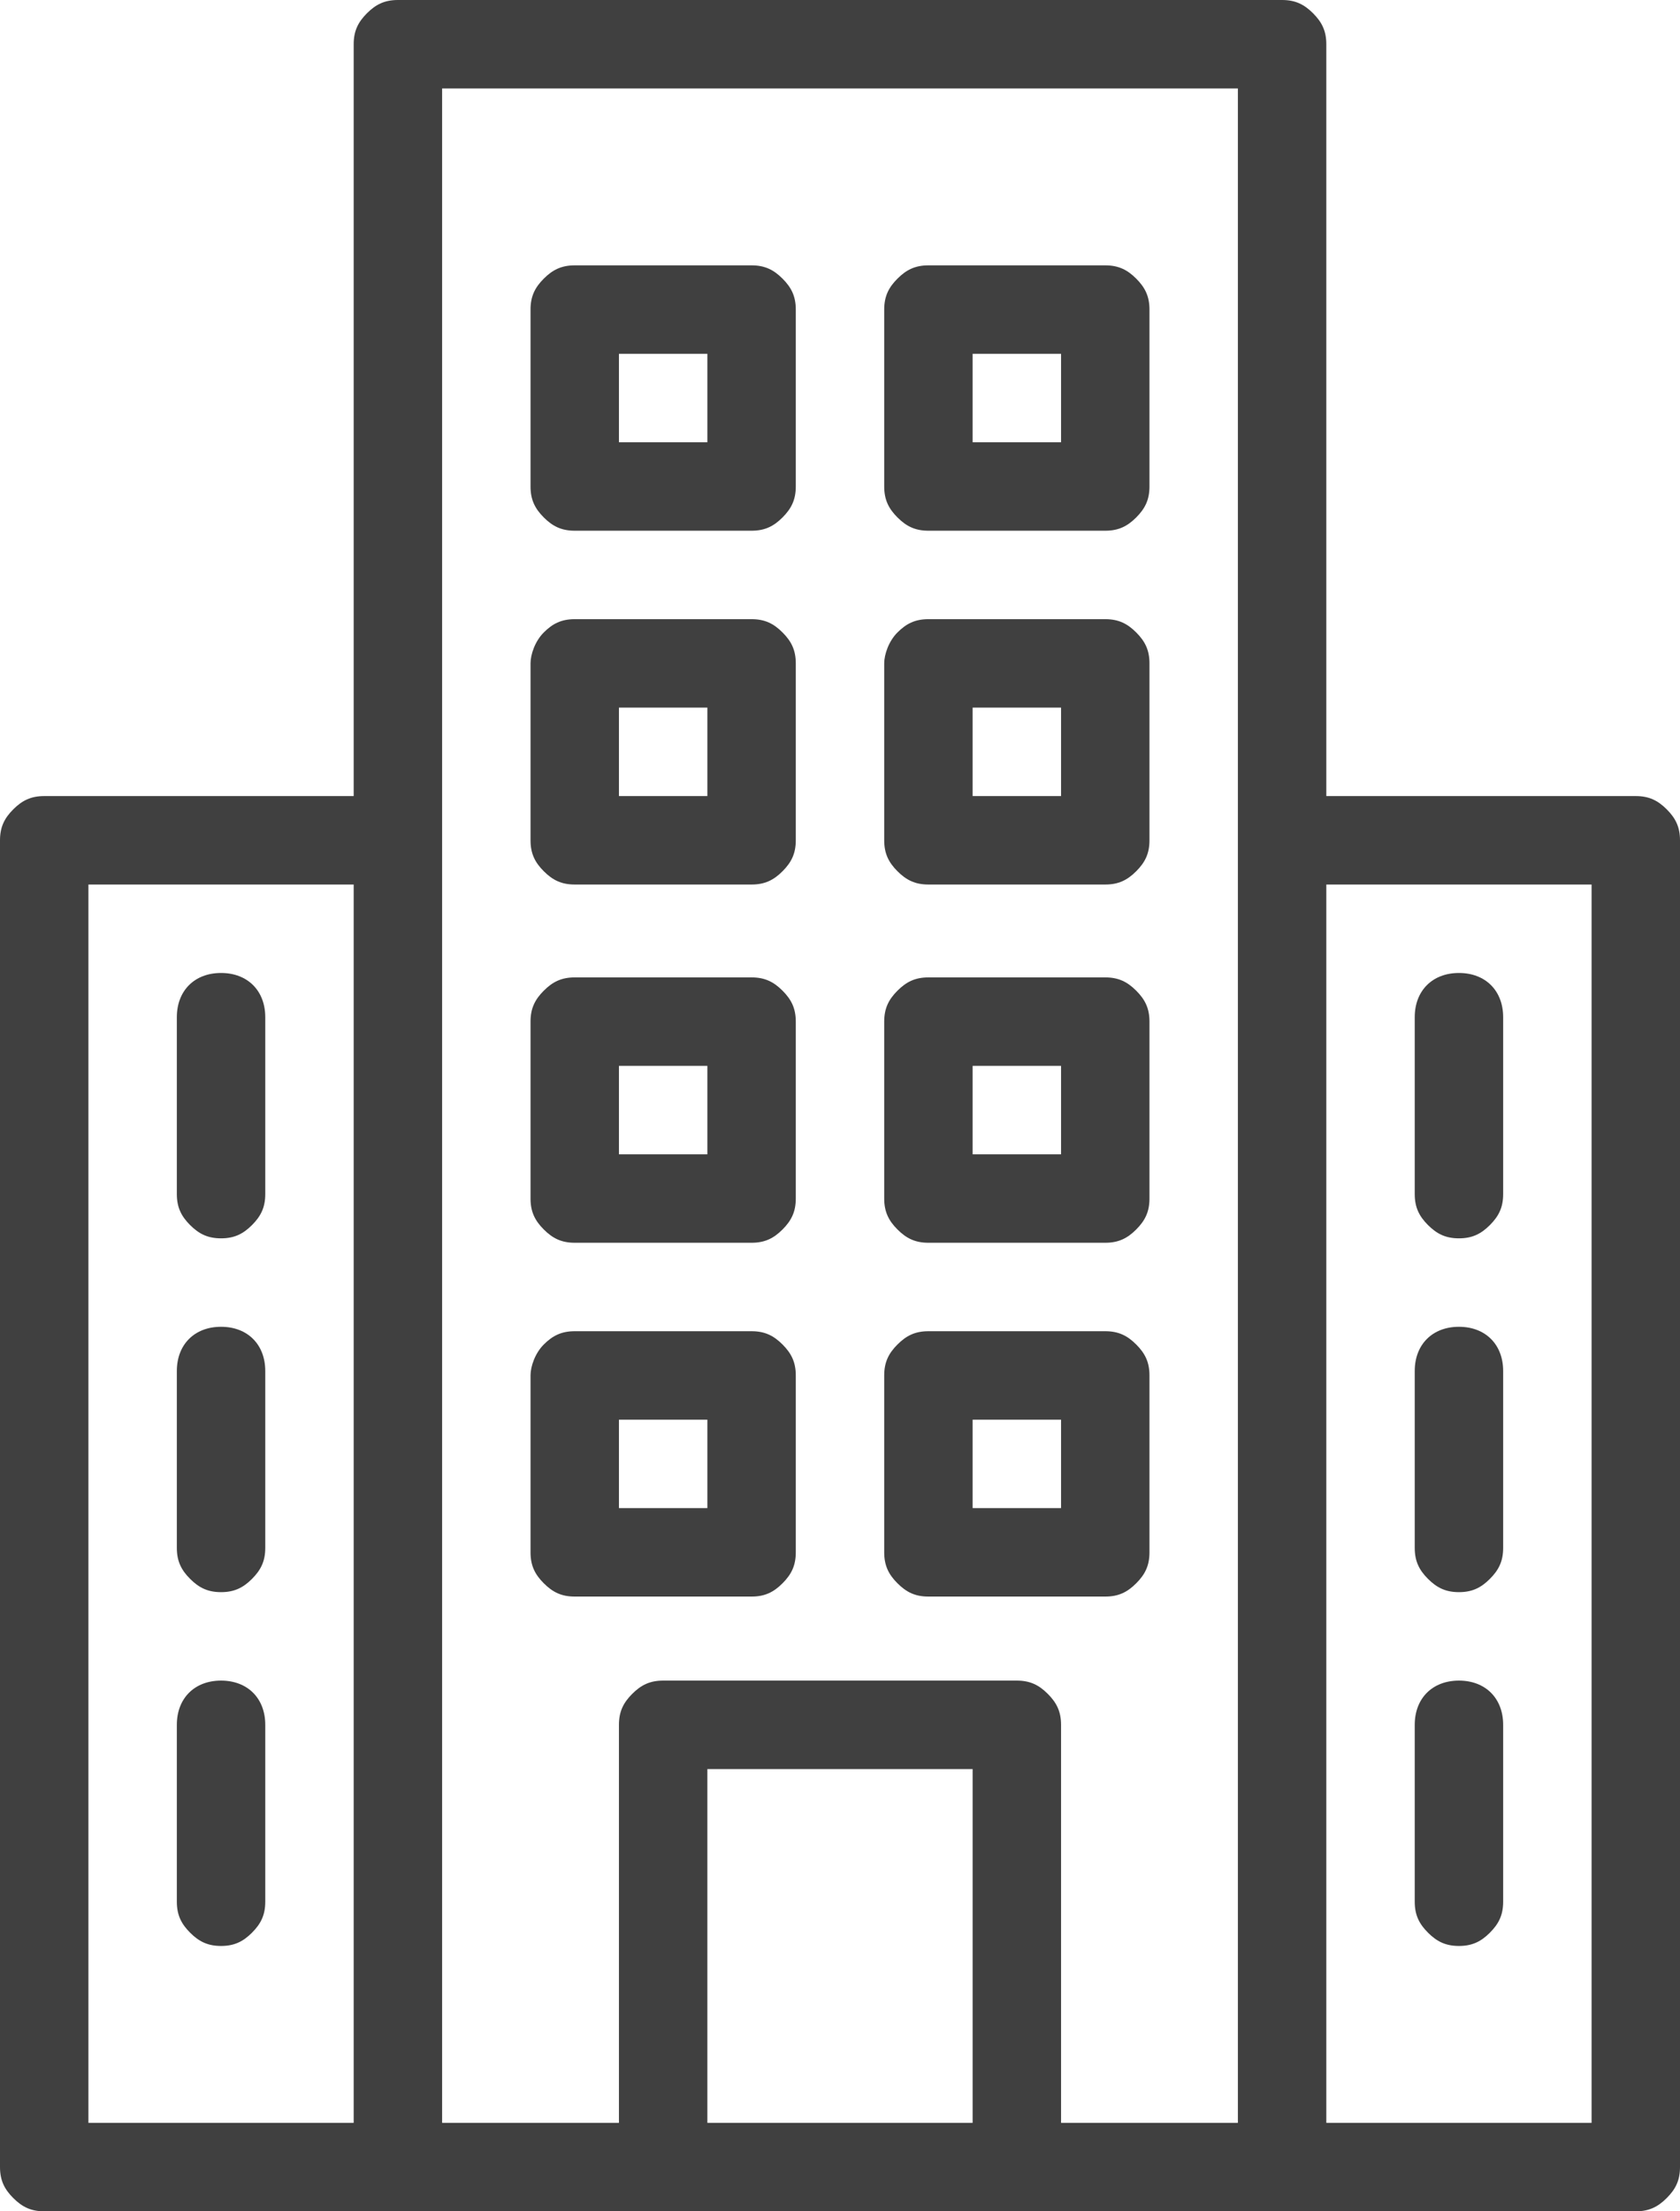
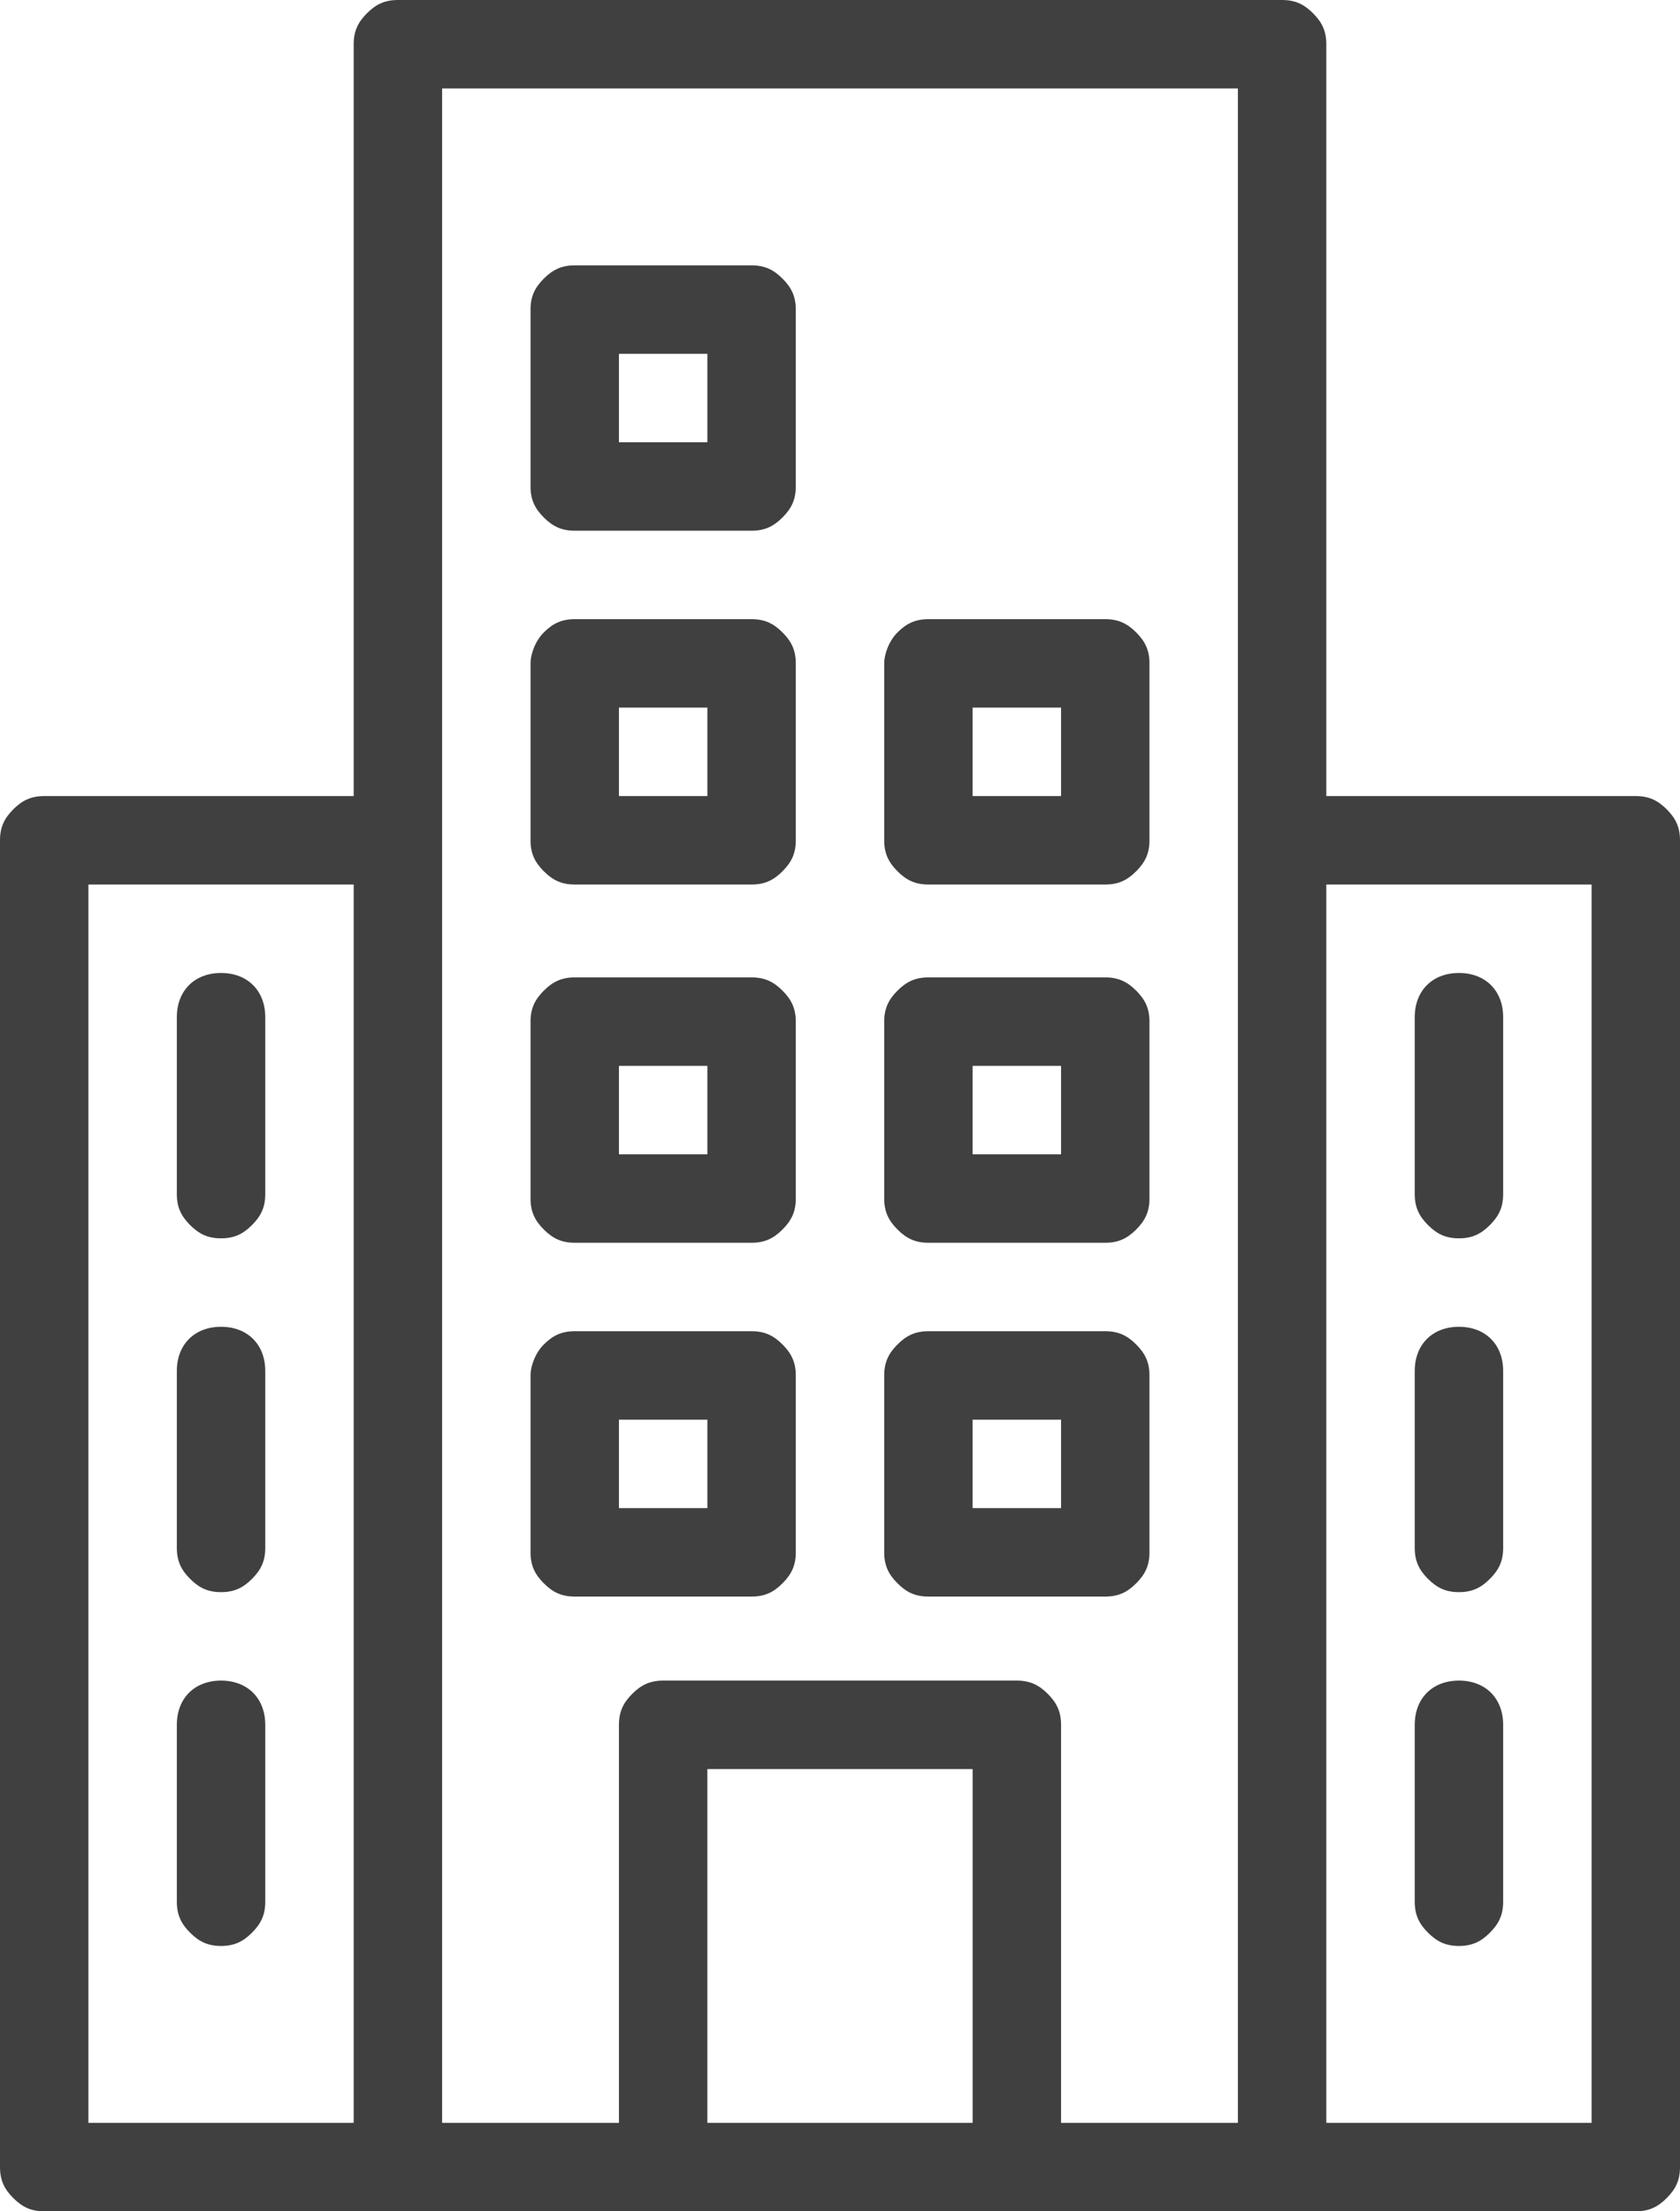
<svg xmlns="http://www.w3.org/2000/svg" version="1.1" id="Layer_1" x="0px" y="0px" viewBox="0 0 38 50" style="enable-background:new 0 0 38 50;" xml:space="preserve">
  <style type="text/css">
	.st0{fill:#404040;}
</style>
  <title>noun_company_3487286 copy</title>
  <g id="Screens">
    <g id="noun_company_3487286-copy" transform="translate(-746, -323)">
      <g transform="translate(746, 323)">
        <path id="Shape" class="st0" d="M29,0H9C8.7,0,8.5,0.1,8.3,0.3S8,0.7,8,1v17H1c-0.3,0-0.5,0.1-0.7,0.3C0.1,18.5,0,18.7,0,19v30     c0,0.3,0.1,0.5,0.3,0.7C0.5,49.9,0.7,50,1,50h36c0.3,0,0.5-0.1,0.7-0.3c0.2-0.2,0.3-0.4,0.3-0.7V19c0-0.3-0.1-0.5-0.3-0.7     C37.5,18.1,37.3,18,37,18h-7V1c0-0.3-0.1-0.5-0.3-0.7C29.5,0.1,29.3,0,29,0L29,0z M8,48H2V20h6V48z M22,48h-6c0-1.9,0-6.1,0-8h6     V48z M28,19v29h-4v-9c0-0.3-0.1-0.5-0.3-0.7C23.5,38.1,23.3,38,23,38h-8c-0.3,0-0.5,0.1-0.7,0.3C14.1,38.5,14,38.7,14,39v8.4     c0,0.2,0,0.4,0,0.6h-4V2h18V19z M36,20v28h-6V20H36z" />
        <path class="st0" d="M13,12h4c0.3,0,0.5-0.1,0.7-0.3c0.2-0.2,0.3-0.4,0.3-0.7V7c0-0.3-0.1-0.5-0.3-0.7C17.5,6.1,17.3,6,17,6h-4     c-0.3,0-0.5,0.1-0.7,0.3C12.1,6.5,12,6.7,12,7v4c0,0.3,0.1,0.5,0.3,0.7S12.7,12,13,12z M14,8h2v2h-2V8z" />
-         <path class="st0" d="M21,12h4c0.3,0,0.5-0.1,0.7-0.3c0.2-0.2,0.3-0.4,0.3-0.7V7c0-0.3-0.1-0.5-0.3-0.7C25.5,6.1,25.3,6,25,6h-4     c-0.3,0-0.5,0.1-0.7,0.3C20.1,6.5,20,6.7,20,7v4c0,0.3,0.1,0.5,0.3,0.7C20.5,11.9,20.7,12,21,12z M22,8h2v2h-2V8z" />
        <path class="st0" d="M13,20h4c0.3,0,0.5-0.1,0.7-0.3c0.2-0.2,0.3-0.4,0.3-0.7v-4c0-0.3-0.1-0.5-0.3-0.7C17.5,14.1,17.3,14,17,14     h-4c-0.3,0-0.5,0.1-0.7,0.3S12,14.8,12,15v4c0,0.3,0.1,0.5,0.3,0.7S12.7,20,13,20z M14,16h2v2h-2V16z" />
        <path class="st0" d="M21,20h4c0.3,0,0.5-0.1,0.7-0.3c0.2-0.2,0.3-0.4,0.3-0.7v-4c0-0.3-0.1-0.5-0.3-0.7C25.5,14.1,25.3,14,25,14     h-4c-0.3,0-0.5,0.1-0.7,0.3C20.1,14.5,20,14.8,20,15v4c0,0.3,0.1,0.5,0.3,0.7C20.5,19.9,20.7,20,21,20z M22,16h2v2h-2V16z" />
        <path class="st0" d="M13,28.1h4c0.3,0,0.5-0.1,0.7-0.3c0.2-0.2,0.3-0.4,0.3-0.7v-4c0-0.3-0.1-0.5-0.3-0.7     c-0.2-0.2-0.4-0.3-0.7-0.3h-4c-0.3,0-0.5,0.1-0.7,0.3S12,22.8,12,23.1v4c0,0.3,0.1,0.5,0.3,0.7S12.7,28.1,13,28.1L13,28.1z      M14,24.1h2v2h-2V24.1z" />
        <path class="st0" d="M21,28.1h4c0.3,0,0.5-0.1,0.7-0.3c0.2-0.2,0.3-0.4,0.3-0.7v-4c0-0.3-0.1-0.5-0.3-0.7     c-0.2-0.2-0.4-0.3-0.7-0.3h-4c-0.3,0-0.5,0.1-0.7,0.3c-0.2,0.2-0.3,0.4-0.3,0.7v4c0,0.3,0.1,0.5,0.3,0.7     C20.5,28,20.7,28.1,21,28.1L21,28.1z M22,24.1h2v2h-2V24.1z" />
        <path class="st0" d="M13,36.1h4c0.3,0,0.5-0.1,0.7-0.3c0.2-0.2,0.3-0.4,0.3-0.7v-4c0-0.3-0.1-0.5-0.3-0.7     c-0.2-0.2-0.4-0.3-0.7-0.3h-4c-0.3,0-0.5,0.1-0.7,0.3S12,30.9,12,31.1v4c0,0.3,0.1,0.5,0.3,0.7C12.5,36,12.7,36.1,13,36.1     L13,36.1z M14,32.1h2v2h-2V32.1z" />
        <path class="st0" d="M21,36.1h4c0.3,0,0.5-0.1,0.7-0.3c0.2-0.2,0.3-0.4,0.3-0.7v-4c0-0.3-0.1-0.5-0.3-0.7     c-0.2-0.2-0.4-0.3-0.7-0.3h-4c-0.3,0-0.5,0.1-0.7,0.3c-0.2,0.2-0.3,0.4-0.3,0.7v4c0,0.3,0.1,0.5,0.3,0.7     C20.5,36,20.7,36.1,21,36.1L21,36.1z M22,32.1h2v2h-2V32.1z" />
        <path id="Path" class="st0" d="M5,28c0.3,0,0.5-0.1,0.7-0.3C5.9,27.5,6,27.3,6,27v-4c0-0.6-0.4-1-1-1s-1,0.4-1,1v4     c0,0.3,0.1,0.5,0.3,0.7C4.5,27.9,4.7,28,5,28L5,28z" />
        <path class="st0" d="M5,36c0.3,0,0.5-0.1,0.7-0.3C5.9,35.5,6,35.3,6,35v-4c0-0.6-0.4-1-1-1s-1,0.4-1,1v4c0,0.3,0.1,0.5,0.3,0.7     C4.5,35.9,4.7,36,5,36L5,36z" />
        <path class="st0" d="M5,44c0.3,0,0.5-0.1,0.7-0.3C5.9,43.5,6,43.3,6,43v-4c0-0.6-0.4-1-1-1s-1,0.4-1,1v4c0,0.3,0.1,0.5,0.3,0.7     C4.5,43.9,4.7,44,5,44L5,44z" />
        <path class="st0" d="M33,28c0.3,0,0.5-0.1,0.7-0.3c0.2-0.2,0.3-0.4,0.3-0.7v-4c0-0.6-0.4-1-1-1s-1,0.4-1,1v4     c0,0.3,0.1,0.5,0.3,0.7C32.5,27.9,32.7,28,33,28z" />
        <path class="st0" d="M33,36c0.3,0,0.5-0.1,0.7-0.3c0.2-0.2,0.3-0.4,0.3-0.7v-4c0-0.6-0.4-1-1-1s-1,0.4-1,1v4     c0,0.3,0.1,0.5,0.3,0.7C32.5,35.9,32.7,36,33,36L33,36z" />
        <path class="st0" d="M33,44c0.3,0,0.5-0.1,0.7-0.3c0.2-0.2,0.3-0.4,0.3-0.7v-4c0-0.6-0.4-1-1-1s-1,0.4-1,1v4     c0,0.3,0.1,0.5,0.3,0.7C32.5,43.9,32.7,44,33,44L33,44z" />
      </g>
    </g>
  </g>
</svg>